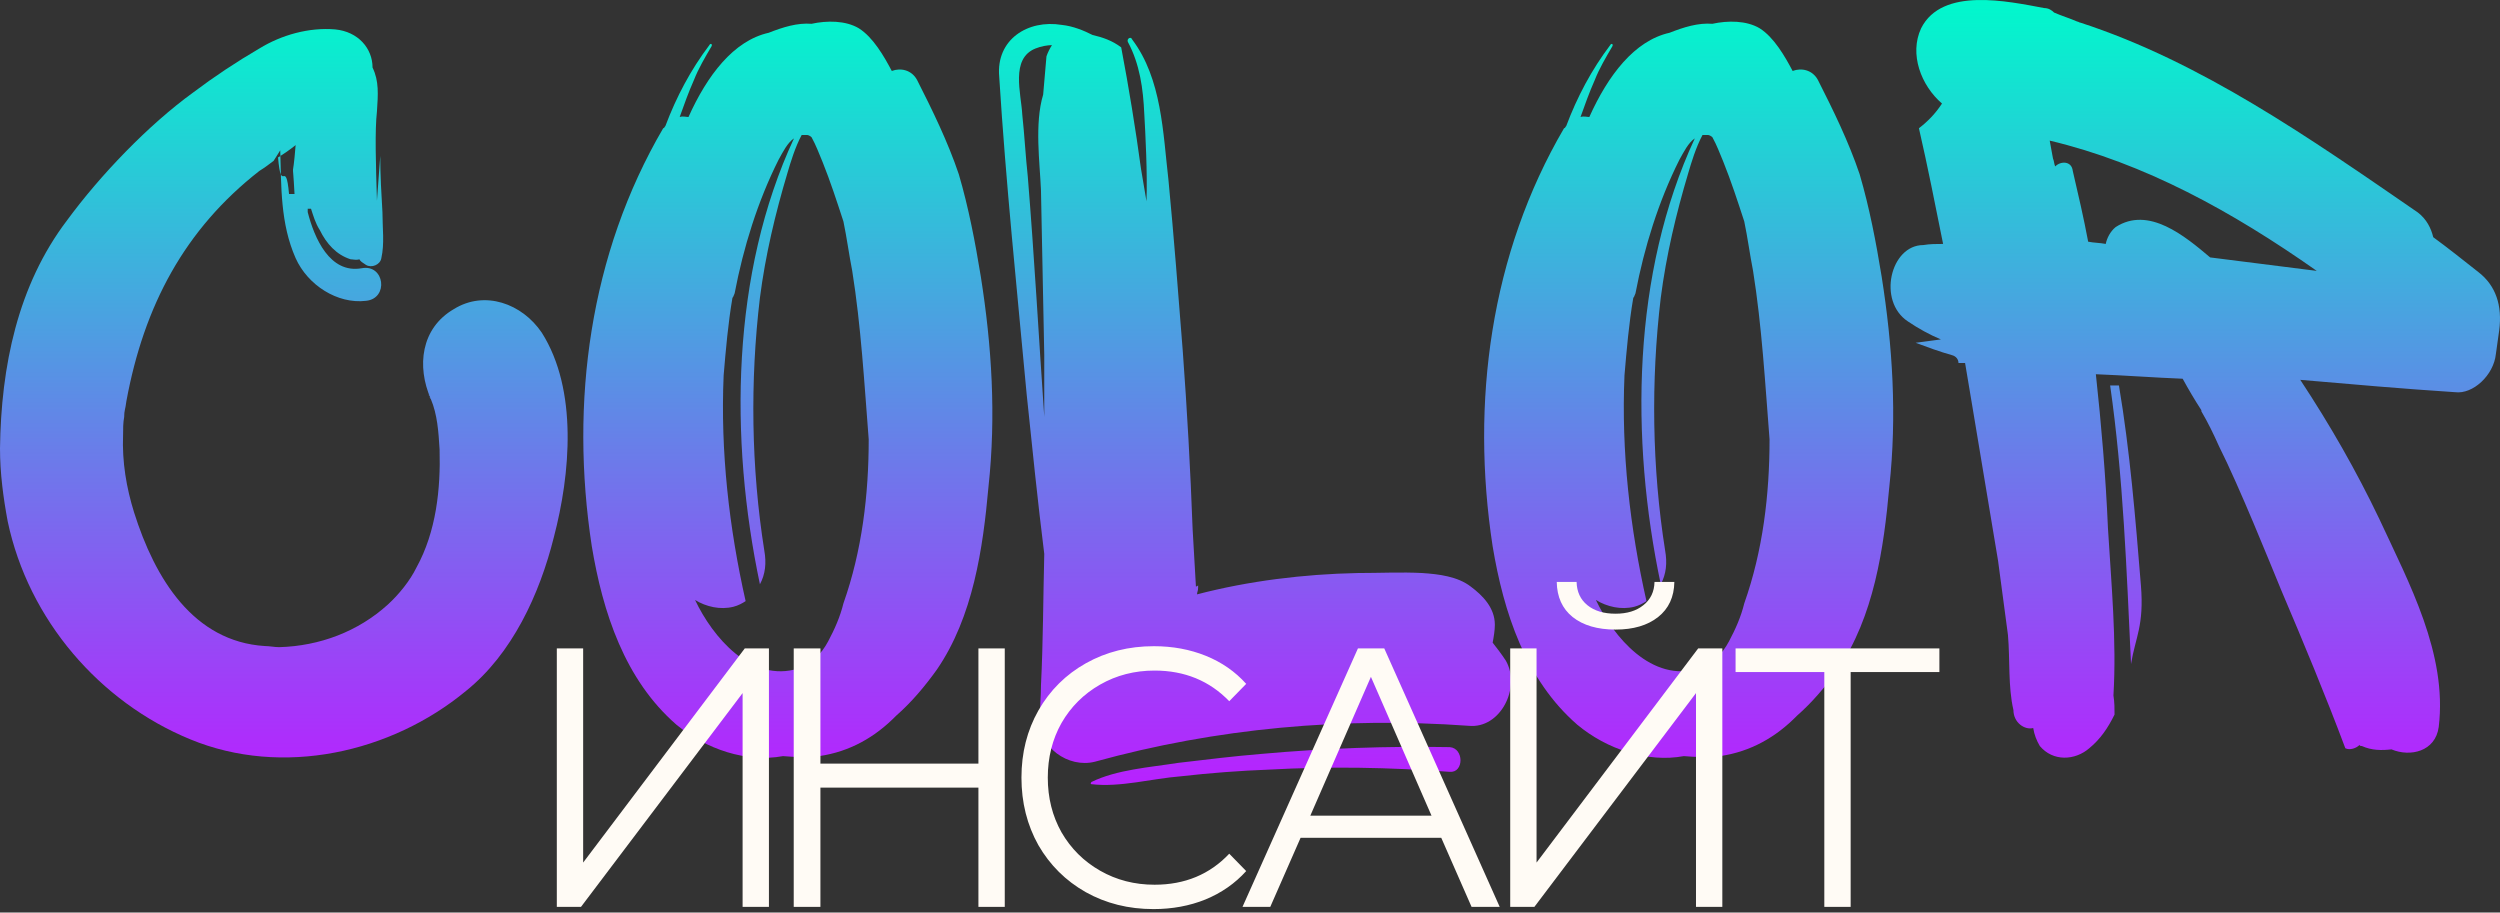
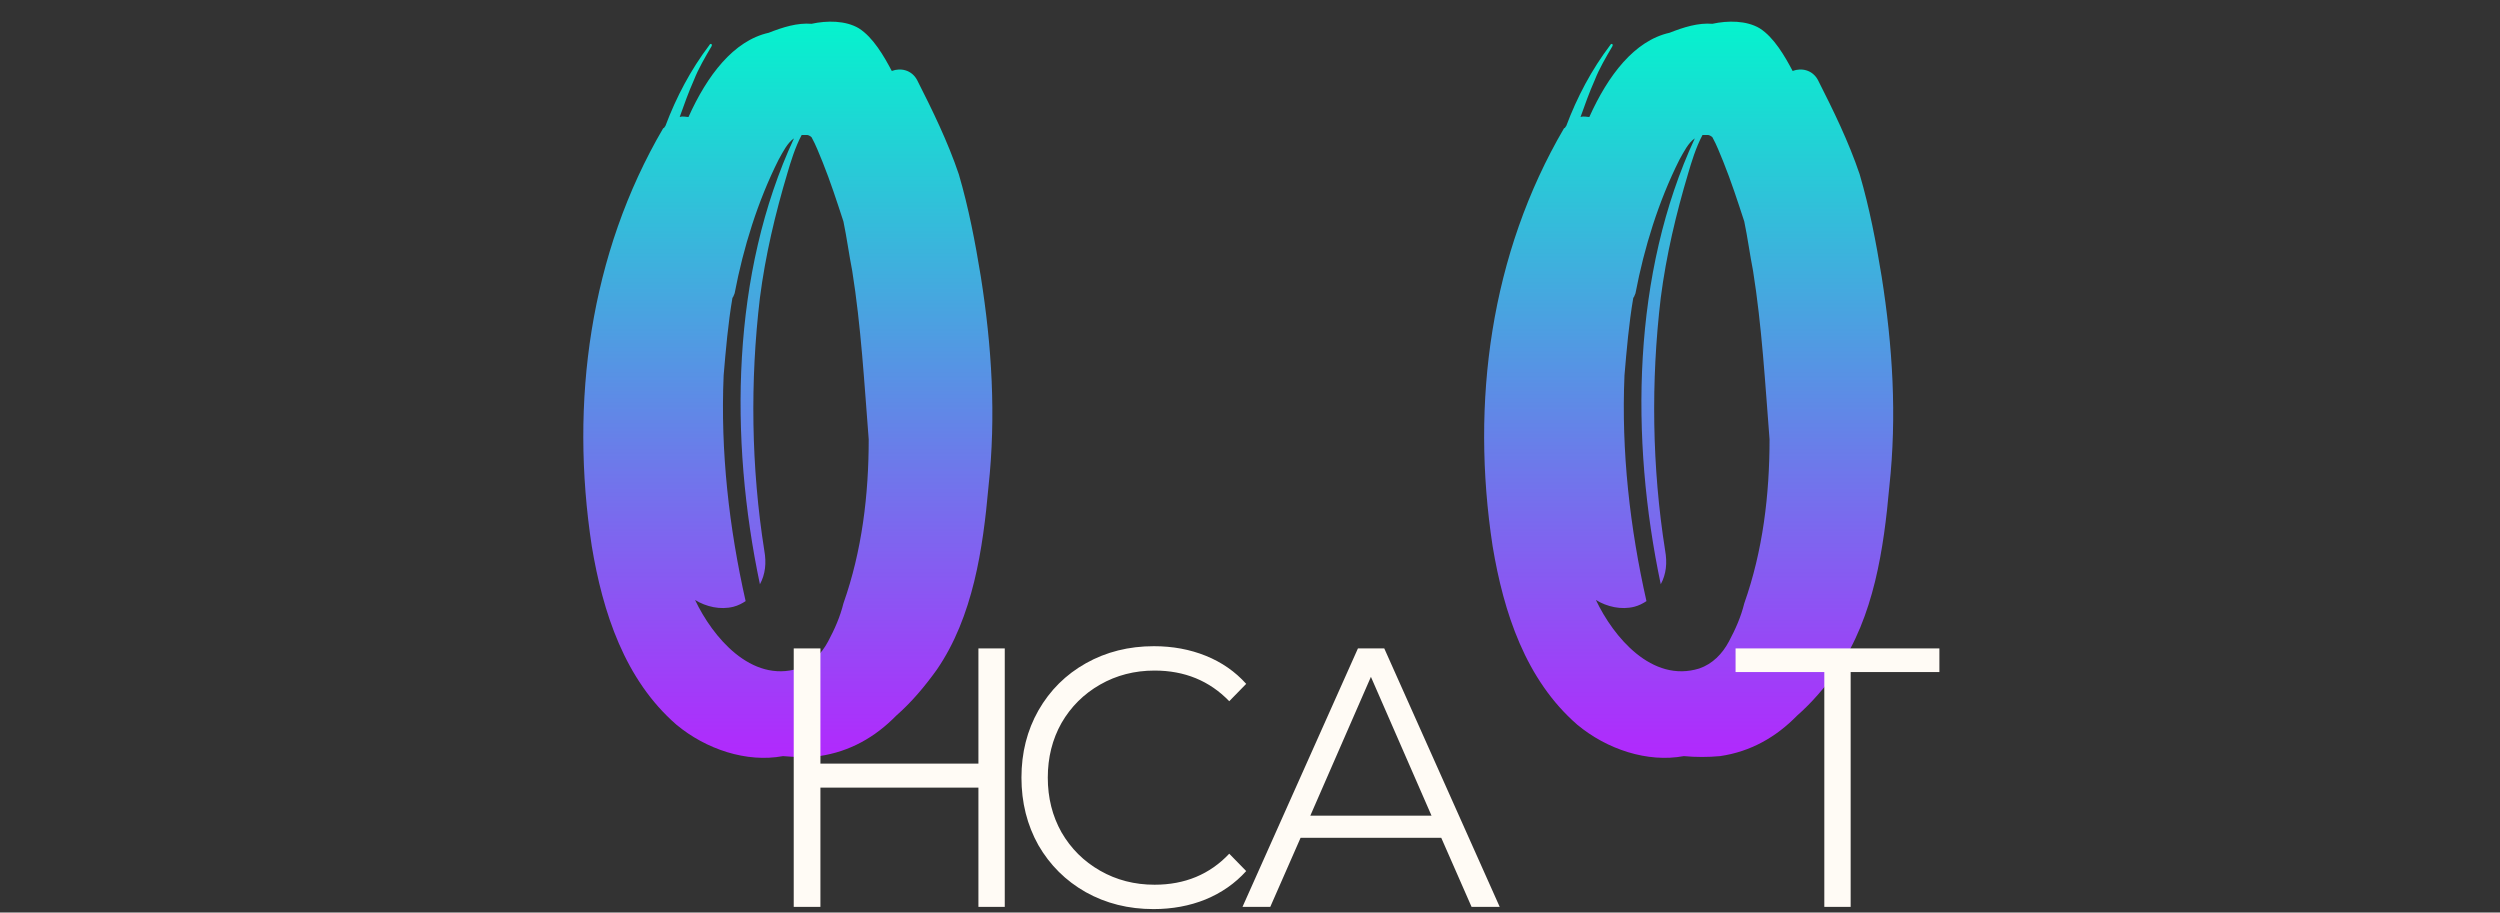
<svg xmlns="http://www.w3.org/2000/svg" width="600" height="219" viewBox="0 0 600 219" fill="none">
  <rect x="0" y="0" width="600" height="219" fill="#333333" stroke="none" />
-   <path d="M130.031 79.841C138.735 93.588 136.888 113.806 132.932 128.902C129.503 142.65 122.909 156.937 111.832 165.832C93.896 180.659 67.785 186.589 45.629 177.424C24.002 168.528 6.858 148.85 1.846 125.128C0.791 119.467 0 113.536 0 107.606C0.264 87.928 4.22 68.519 16.089 52.884C24.002 42.101 35.607 29.971 46.421 22.153C51.432 18.379 56.707 14.875 62.246 11.64C67.521 8.405 74.115 6.518 80.445 7.058C85.984 7.597 89.413 11.64 89.413 16.223C90.995 19.458 90.731 22.692 90.468 26.736C89.94 31.319 90.204 39.554 90.468 48.18L91.259 37.426C91.259 42.008 91.523 46.591 91.786 50.904C91.786 54.678 92.314 58.452 91.523 61.956C91.259 63.574 89.149 64.382 87.83 63.574C87.039 63.035 86.511 62.765 86.248 62.226C85.456 62.495 84.665 62.226 84.138 62.226C80.709 61.148 78.335 58.452 76.752 55.217C75.697 53.6 75.17 51.713 74.642 50.095H73.851V50.904C75.434 57.104 79.126 65.73 86.775 64.382C92.314 63.304 93.369 71.661 87.83 72.2C80.972 73.008 73.851 68.426 70.95 61.956C67.257 53.6 67.521 44.704 67.257 36.078L65.675 38.597C64.62 39.406 63.565 40.214 62.246 41.023C44.311 55.04 34.552 73.371 30.332 96.284C30.068 98.441 29.804 98.441 29.804 100.058C29.541 101.406 29.54 103.023 29.54 104.371C29.277 110.841 30.332 117.041 32.178 122.971C37.189 138.876 46.421 153.971 63.565 155.05C64.62 155.05 65.939 155.319 66.993 155.319C76.752 155.05 85.984 151.545 93.105 145.076C95.743 142.65 98.38 139.415 99.963 136.18C104.71 127.554 105.765 117.31 105.502 107.876C105.238 103.562 104.974 99.519 103.392 95.745C99.963 87.928 101.018 78.762 108.93 74.18C116.316 69.597 125.283 72.832 130.031 79.841ZM70.95 34.823C69.631 35.901 68.049 36.979 66.73 37.788C67.521 46.953 68.576 37.667 69.367 46.563H70.686C70.159 36.589 70.159 44.797 70.95 34.823ZM103.128 95.206C103.128 94.936 102.864 94.936 102.864 94.667C102.864 94.667 103.128 94.936 103.128 95.206ZM103.392 95.745C103.128 95.475 103.128 95.475 103.128 95.206C103.128 95.475 103.392 95.475 103.392 95.745Z" fill="url(#paint0_linear_33_22)" />
  <path d="M235.393 66.362C238.031 83.075 239.086 99.788 237.24 116.771C235.921 131.597 233.547 148.041 224.843 160.711C221.942 164.754 218.777 168.528 215.084 171.763C210.073 176.885 204.007 180.389 196.621 181.467C193.72 181.737 190.819 181.737 187.918 181.467C179.214 183.085 169.455 179.85 162.333 173.919C149.937 163.137 144.662 146.963 142.024 131.058C136.749 96.554 141.497 60.971 159.168 30.779C159.432 30.779 159.432 30.51 159.696 30.24C162.333 23.232 165.762 16.762 170.246 10.832C170.51 10.292 171.037 10.562 170.774 11.101C169.191 13.797 167.608 16.492 166.553 19.188C165.235 22.153 164.18 25.119 163.125 28.084C163.916 27.814 164.707 28.084 165.235 28.084C169.719 18.11 176.049 9.753 184.489 7.866C187.918 6.518 191.346 5.44 194.775 5.71C198.468 4.901 202.952 4.901 206.117 6.788C209.545 8.944 212.183 13.527 214.029 17.032C216.139 16.223 218.777 16.762 220.096 19.188C223.788 26.466 227.481 34.014 230.118 41.832C232.492 49.919 234.074 58.275 235.393 66.362ZM202.424 144.806C206.908 132.137 208.49 118.658 208.49 105.449C207.435 91.971 206.644 78.223 204.534 65.014C203.743 60.971 203.215 56.927 202.424 53.154C200.841 48.301 199.259 43.449 197.413 38.866C196.621 36.979 195.83 34.823 194.775 32.936C194.511 32.666 193.984 32.397 193.72 32.397H192.401C190.819 35.362 189.764 38.866 188.973 41.562C186.071 51.267 183.697 61.24 182.379 71.484C180.005 91.432 180.269 112.189 183.434 132.137C183.961 135.102 183.697 137.797 182.379 140.224C174.994 105.18 175.521 65.553 190.555 33.206C188.973 34.284 187.918 36.44 186.863 38.327C181.851 48.301 178.422 59.353 176.312 70.406C176.049 70.945 176.049 71.214 175.785 71.484C174.73 77.684 174.202 83.884 173.675 90.084C172.884 108.415 174.994 126.745 178.95 144.267C178.159 144.806 177.104 145.345 176.049 145.615C172.884 146.424 169.455 145.615 166.817 143.997C171.037 152.893 180.269 163.945 191.61 160.441C194.775 159.363 197.149 156.937 198.731 153.971C200.314 151.006 201.633 148.041 202.424 144.806Z" fill="url(#paint1_linear_33_22)" />
-   <path d="M352.433 174.189C322.365 172.032 292.033 174.728 262.757 182.815C256.427 184.432 249.042 179.311 249.569 172.302C249.569 169.606 249.833 167.18 249.833 164.485C250.36 153.971 250.36 143.458 250.624 132.945C249.042 120.276 247.723 107.336 246.404 94.667C244.03 69.058 241.393 43.719 239.81 18.379C239.019 9.484 246.668 4.631 254.844 5.979C257.482 6.249 260.119 7.327 262.229 8.405C264.603 8.944 266.977 9.753 269.087 11.371C270.933 21.075 272.516 30.779 273.834 40.484L275.153 48.301C275.417 41.832 274.889 31.858 274.626 27.275C274.362 21.345 273.571 15.414 270.669 10.023C270.406 9.214 271.461 8.675 271.724 9.484C278.846 18.919 279.109 31.858 280.428 43.179C281.747 56.927 282.802 70.675 283.857 84.154C284.912 98.441 285.703 112.728 286.231 127.015L287.022 140.763C287.022 140.763 287.286 140.763 287.55 140.493V141.032C287.55 141.841 287.286 142.111 287.286 142.65C299.682 139.415 312.87 137.797 325.794 137.528C331.069 137.528 336.344 137.258 341.355 137.528C345.312 137.797 349.796 138.337 352.961 140.763C355.862 142.919 358.763 145.884 358.763 149.928C358.763 151.276 358.499 152.893 358.236 154.241C359.291 155.589 360.346 156.937 361.401 158.554C365.093 165.024 360.082 174.998 352.433 174.189ZM245.349 27.545C245.876 32.397 246.14 37.519 246.668 42.371C248.25 61.78 249.305 80.919 250.624 100.058V85.232C250.36 72.023 250.097 58.814 249.833 45.606C249.569 39.136 248.25 29.701 250.36 22.692L251.152 13.527C251.415 12.718 251.943 11.64 252.47 10.832C251.415 10.832 249.833 11.101 248.514 11.64C242.448 14.066 245.085 22.423 245.349 27.545ZM347.949 185.241C333.443 184.163 319.2 183.893 304.694 184.702C297.572 184.972 290.451 185.511 283.33 186.319C276.472 186.859 268.823 189.015 261.965 188.206C261.702 188.206 261.702 187.937 261.965 187.667C268.032 184.702 275.944 184.163 282.802 183.085C289.66 182.276 296.253 181.467 302.847 180.928C317.881 179.58 332.915 179.041 347.949 179.311C351.378 179.58 351.378 185.511 347.949 185.241Z" fill="url(#paint2_linear_33_22)" />
  <path d="M451.594 66.362C454.232 83.075 455.287 99.788 453.441 116.771C452.122 131.597 449.748 148.041 441.044 160.711C438.143 164.754 434.978 168.528 431.285 171.763C426.274 176.885 420.208 180.389 412.822 181.467C409.921 181.737 407.02 181.737 404.119 181.467C395.415 183.085 385.656 179.85 378.534 173.919C366.138 163.137 360.863 146.963 358.225 131.058C352.95 96.554 357.698 60.971 375.369 30.779C375.633 30.779 375.633 30.51 375.897 30.24C378.534 23.232 381.963 16.762 386.447 10.832C386.711 10.292 387.238 10.562 386.975 11.101C385.392 13.797 383.81 16.492 382.754 19.188C381.436 22.153 380.381 25.119 379.326 28.084C380.117 27.814 380.908 28.084 381.436 28.084C385.92 18.11 392.25 9.753 400.69 7.866C404.119 6.518 407.547 5.44 410.976 5.71C414.669 4.901 419.153 4.901 422.318 6.788C425.746 8.944 428.384 13.527 430.23 17.032C432.34 16.223 434.978 16.762 436.297 19.188C439.989 26.466 443.682 34.014 446.319 41.832C448.693 49.919 450.276 58.275 451.594 66.362ZM418.625 144.806C423.109 132.137 424.691 118.658 424.691 105.449C423.636 91.971 422.845 78.223 420.735 65.014C419.944 60.971 419.416 56.927 418.625 53.154C417.043 48.301 415.46 43.449 413.614 38.866C412.822 36.979 412.031 34.823 410.976 32.936C410.712 32.666 410.185 32.397 409.921 32.397H408.602C407.02 35.362 405.965 38.866 405.174 41.562C402.272 51.267 399.898 61.24 398.58 71.484C396.206 91.432 396.47 112.189 399.635 132.137C400.162 135.102 399.898 137.797 398.58 140.224C391.195 105.18 391.722 65.553 406.756 33.206C405.174 34.284 404.119 36.44 403.064 38.327C398.052 48.301 394.623 59.353 392.513 70.406C392.25 70.945 392.25 71.214 391.986 71.484C390.931 77.684 390.403 83.884 389.876 90.084C389.085 108.415 391.195 126.745 395.151 144.267C394.36 144.806 393.305 145.345 392.25 145.615C389.085 146.424 385.656 145.615 383.018 143.997C387.238 152.893 396.47 163.945 407.811 160.441C410.976 159.363 413.35 156.937 414.932 153.971C416.515 151.006 417.834 148.041 418.625 144.806Z" fill="url(#paint3_linear_33_22)" />
-   <path d="M599.803 79.301L599.012 84.962C598.485 90.084 593.473 94.667 589.253 94.128C576.857 93.319 564.46 92.241 552.064 91.162C559.185 101.945 565.515 112.997 571.054 124.589C578.176 139.954 587.407 156.937 585.297 174.459C584.506 180.389 578.439 181.737 573.956 179.85C571.582 180.119 569.208 180.119 566.834 179.041C566.57 179.041 566.307 179.041 566.307 178.772C565.515 179.58 563.933 180.119 562.878 179.58C558.13 166.911 552.855 154.241 547.58 141.841C544.679 134.832 537.557 117.041 532.546 107.067C531.227 104.102 529.909 101.406 528.326 98.71V98.441C526.744 96.015 525.161 93.319 523.842 90.893C516.985 90.623 509.863 90.084 503.006 89.814C504.324 101.945 505.379 114.345 505.907 126.745C506.698 139.954 508.017 153.702 507.226 166.911C507.49 168.528 507.49 170.145 507.49 171.493C505.907 174.728 504.061 177.424 501.423 179.58C497.994 182.546 492.719 182.815 489.554 179.041C488.763 177.693 488.235 176.345 487.972 174.728C485.862 175.267 483.224 173.38 483.224 170.415C481.905 164.754 482.433 158.285 481.905 152.354L479.532 134.563C477.422 121.893 475.312 109.223 473.202 96.554L471.619 87.119C471.091 87.119 470.564 87.119 470.036 87.119C470.036 86.31 469.509 85.501 468.454 85.232C465.553 84.423 462.651 83.345 459.75 82.267L465.816 81.458C463.179 80.38 460.278 78.762 457.904 77.145C450.519 72.293 453.684 58.814 461.596 58.814C463.179 58.545 464.761 58.545 466.344 58.545C464.498 49.38 462.651 39.945 460.541 30.779C462.651 29.162 464.498 27.275 466.08 24.849C461.069 20.536 458.168 12.988 461.069 6.788C466.08 -3.186 481.905 0.318 490.609 1.936C491.664 1.936 492.456 2.475 492.983 3.014C494.829 3.823 496.676 4.362 498.522 5.171C498.786 5.171 499.049 5.44 499.313 5.44C528.326 14.875 554.438 33.206 580.286 50.997C582.396 52.614 583.451 54.771 583.978 56.927C587.671 59.623 591.363 62.588 594.792 65.284C599.012 68.519 600.595 73.371 599.803 79.301ZM492.719 38.058C492.983 38.597 492.983 39.406 493.247 39.945C494.566 38.597 497.203 38.597 497.467 41.023C498.786 46.684 500.104 52.345 501.159 58.006C502.478 58.275 504.061 58.275 505.379 58.545C505.643 57.197 506.435 55.58 507.753 54.501C515.666 49.38 524.37 56.658 530.436 61.78L556.02 65.014C535.711 50.727 514.611 39.136 491.928 33.745L492.719 38.058ZM511.446 159.363C510.391 136.989 509.6 114.615 506.435 92.51H508.545C511.182 108.145 512.501 124.319 513.82 140.493C514.611 150.198 512.501 152.893 511.446 159.363Z" fill="url(#paint4_linear_33_22)" />
-   <path d="M133.636 155.62H139.957V207.016L178.743 155.62H184.544V217.65H178.224V166.342L139.437 217.65H133.636V155.62Z" fill="#FFFBF5" />
  <path d="M241.142 155.62V217.65H234.821V189.027H196.9V217.65H190.494V155.62H196.9V183.267H234.821V155.62H241.142Z" fill="#FFFBF5" />
  <path d="M276.837 218.181C270.834 218.181 265.408 216.823 260.56 214.105C255.769 211.388 251.989 207.636 249.218 202.851C246.505 198.007 245.149 192.601 245.149 186.635C245.149 180.668 246.505 175.292 249.218 170.507C251.989 165.663 255.798 161.882 260.646 159.164C265.495 156.447 270.92 155.088 276.923 155.088C281.425 155.088 285.581 155.856 289.39 157.392C293.2 158.928 296.432 161.173 299.087 164.127L295.018 168.291C290.285 163.388 284.311 160.936 277.096 160.936C272.306 160.936 267.948 162.059 264.023 164.304C260.098 166.549 257.01 169.621 254.759 173.52C252.566 177.419 251.469 181.79 251.469 186.635C251.469 191.479 252.566 195.851 254.759 199.75C257.01 203.649 260.098 206.721 264.023 208.965C267.948 211.21 272.306 212.333 277.096 212.333C284.369 212.333 290.343 209.852 295.018 204.889L299.087 209.054C296.432 212.008 293.171 214.282 289.304 215.877C285.494 217.413 281.339 218.181 276.837 218.181Z" fill="#FFFBF5" />
  <path d="M345.903 201.079H312.138L304.865 217.65H298.199L325.904 155.62H332.224L346.076 186.635L359.929 217.65H353.176L345.903 201.079ZM343.566 195.762L329.02 162.443L314.475 195.762H343.566Z" fill="#FFFBF5" />
-   <path d="M362.452 155.62H368.772V207.016L407.559 155.62H413.359V217.65H407.039V166.342L368.252 217.65H362.452V155.62ZM387.732 151.1C383.403 151.1 379.969 150.096 377.43 148.087C374.948 146.079 373.678 143.273 373.62 139.669H378.382C378.44 142.032 379.305 143.893 380.979 145.252C382.653 146.61 384.904 147.29 387.732 147.29C390.503 147.29 392.725 146.61 394.399 145.252C396.13 143.893 397.025 142.032 397.083 139.669H401.844C401.787 143.273 400.488 146.079 397.948 148.087C395.409 150.096 392.003 151.1 387.732 151.1Z" fill="#FFFBF5" />
  <path d="M465.455 161.291H444.157V217.65H437.836V161.291H416.538V155.62H465.455V161.291Z" fill="#FFFBF5" />
  <defs>
    <linearGradient id="paint0_linear_33_22" x1="300" y1="0" x2="300" y2="188.386" gradientUnits="userSpaceOnUse">
      <stop stop-color="#00F9CC" />
      <stop offset="1" stop-color="#B821FF" />
    </linearGradient>
    <linearGradient id="paint1_linear_33_22" x1="300" y1="0" x2="300" y2="188.386" gradientUnits="userSpaceOnUse">
      <stop stop-color="#00F9CC" />
      <stop offset="1" stop-color="#B821FF" />
    </linearGradient>
    <linearGradient id="paint2_linear_33_22" x1="300" y1="0" x2="300" y2="188.386" gradientUnits="userSpaceOnUse">
      <stop stop-color="#00F9CC" />
      <stop offset="1" stop-color="#B821FF" />
    </linearGradient>
    <linearGradient id="paint3_linear_33_22" x1="300" y1="0" x2="300" y2="188.386" gradientUnits="userSpaceOnUse">
      <stop stop-color="#00F9CC" />
      <stop offset="1" stop-color="#B821FF" />
    </linearGradient>
    <linearGradient id="paint4_linear_33_22" x1="300" y1="0" x2="300" y2="188.386" gradientUnits="userSpaceOnUse">
      <stop stop-color="#00F9CC" />
      <stop offset="1" stop-color="#B821FF" />
    </linearGradient>
  </defs>
</svg>